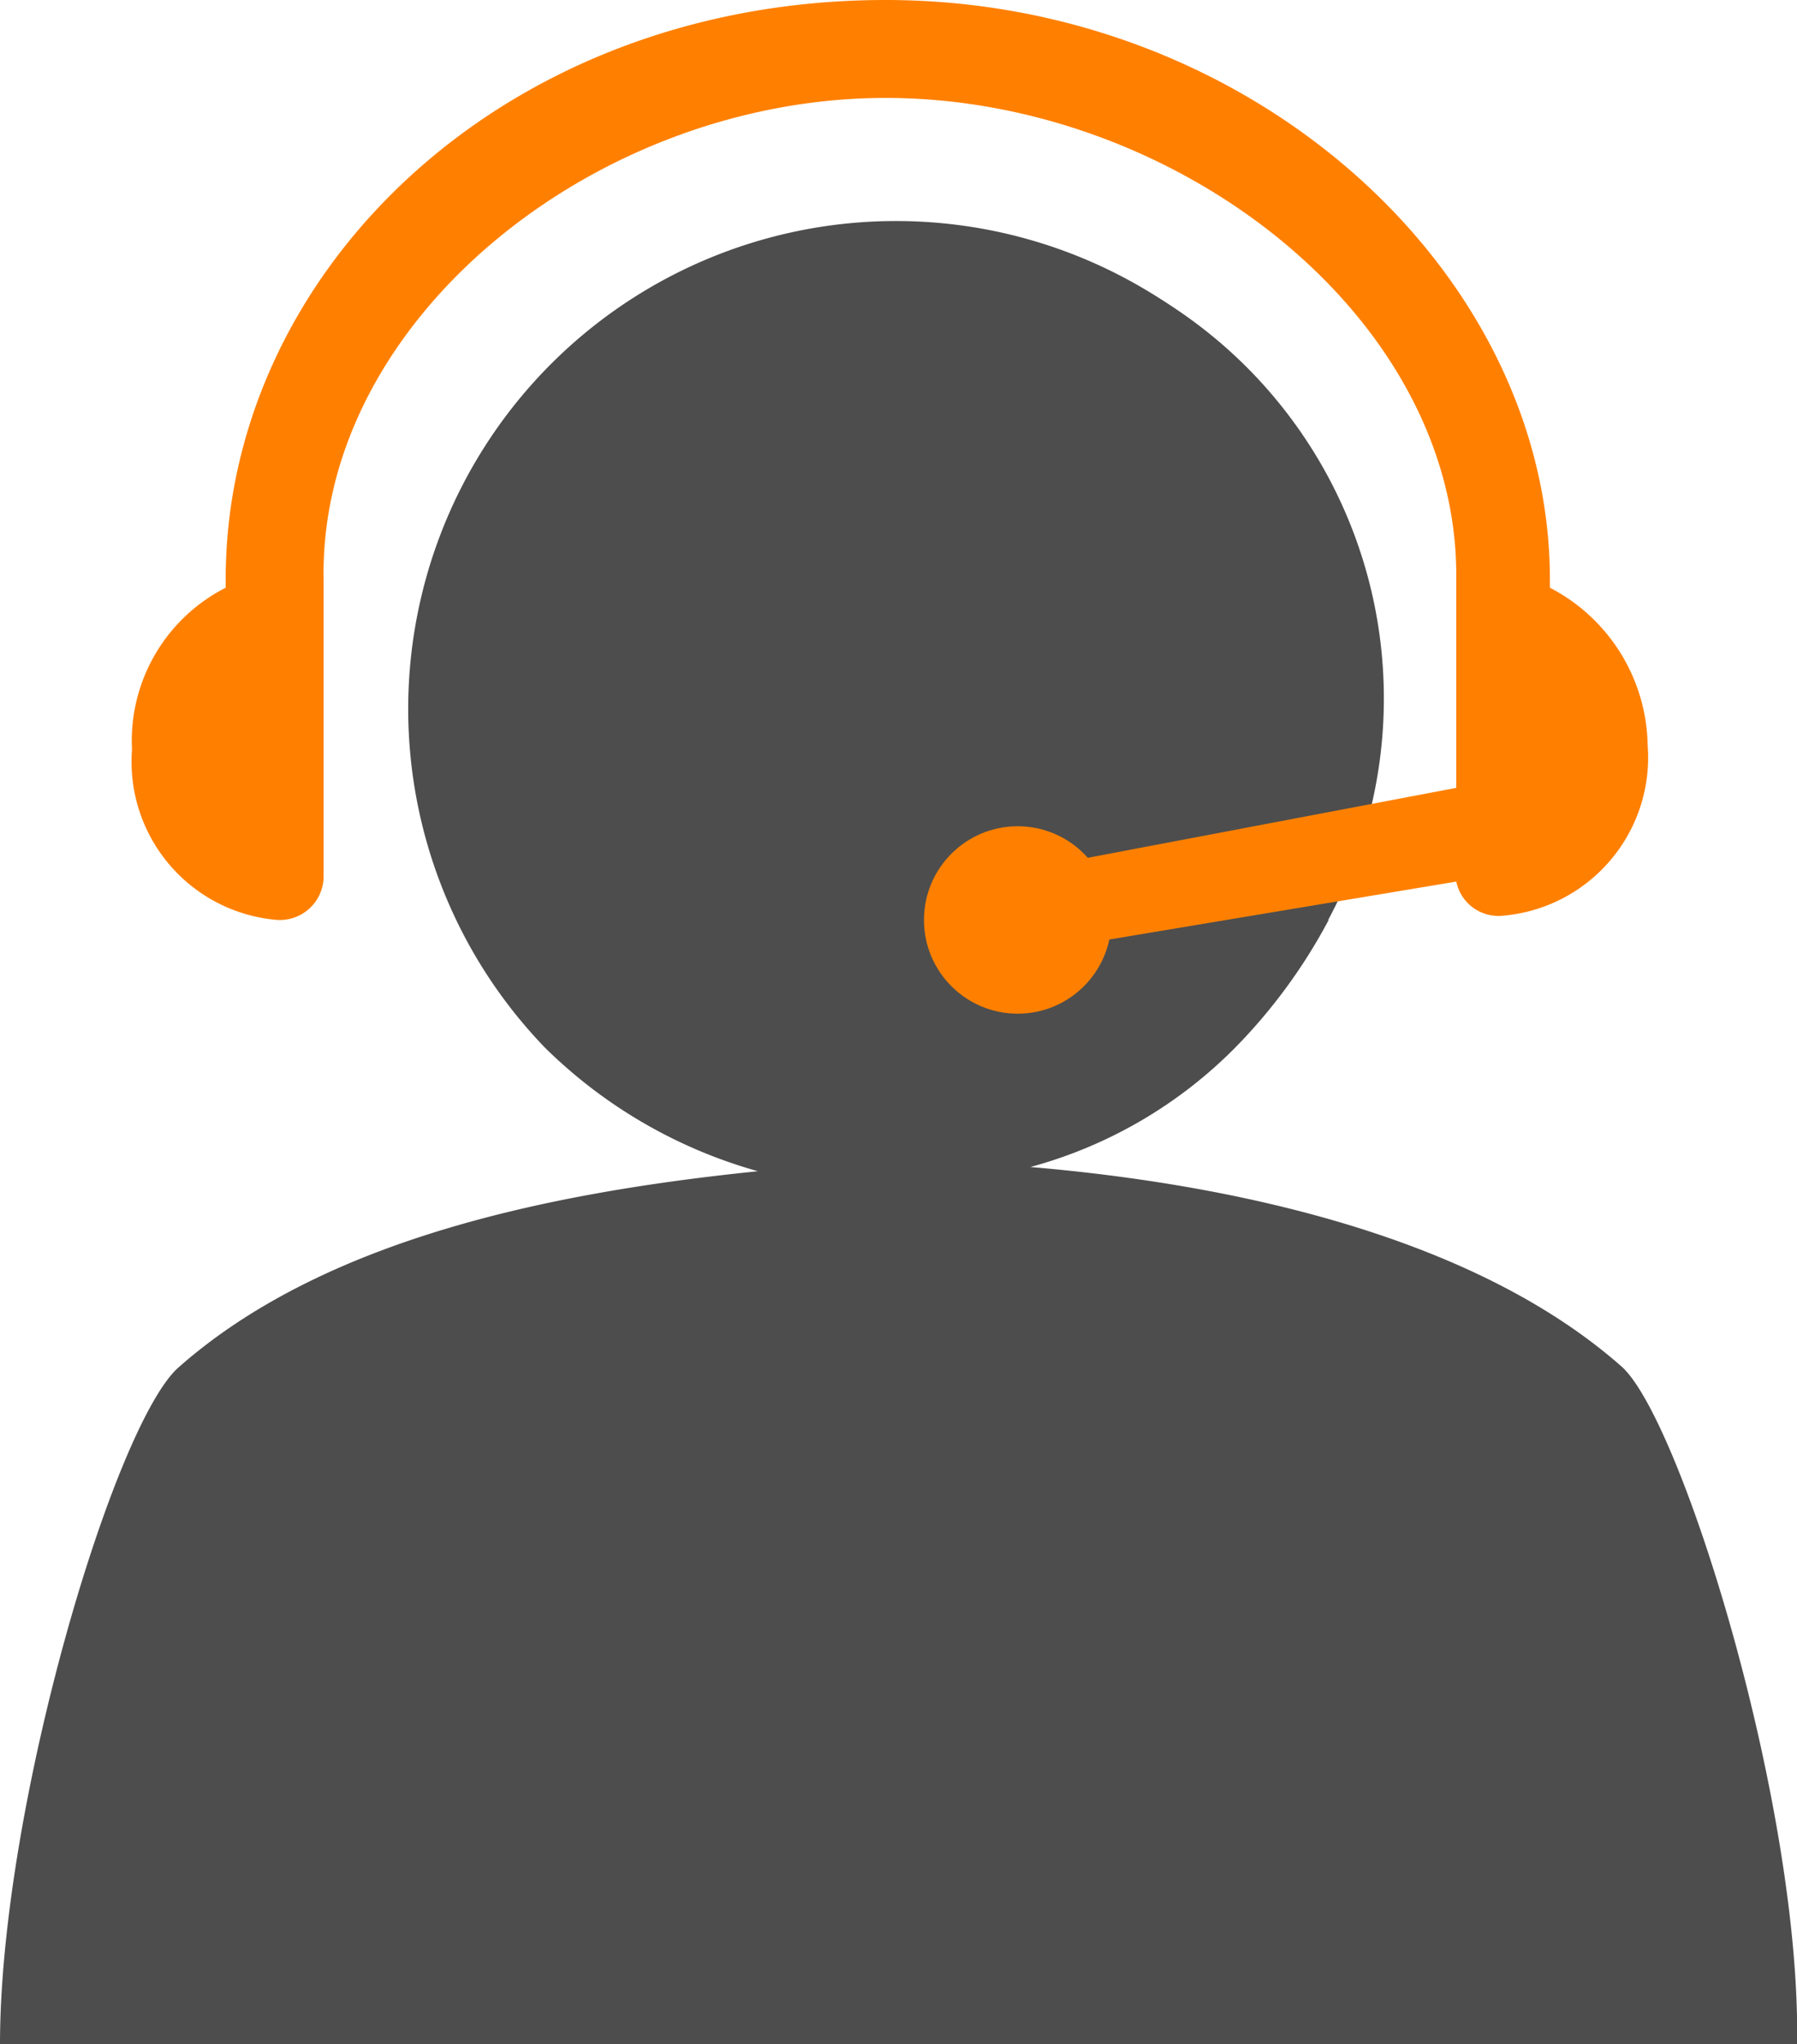
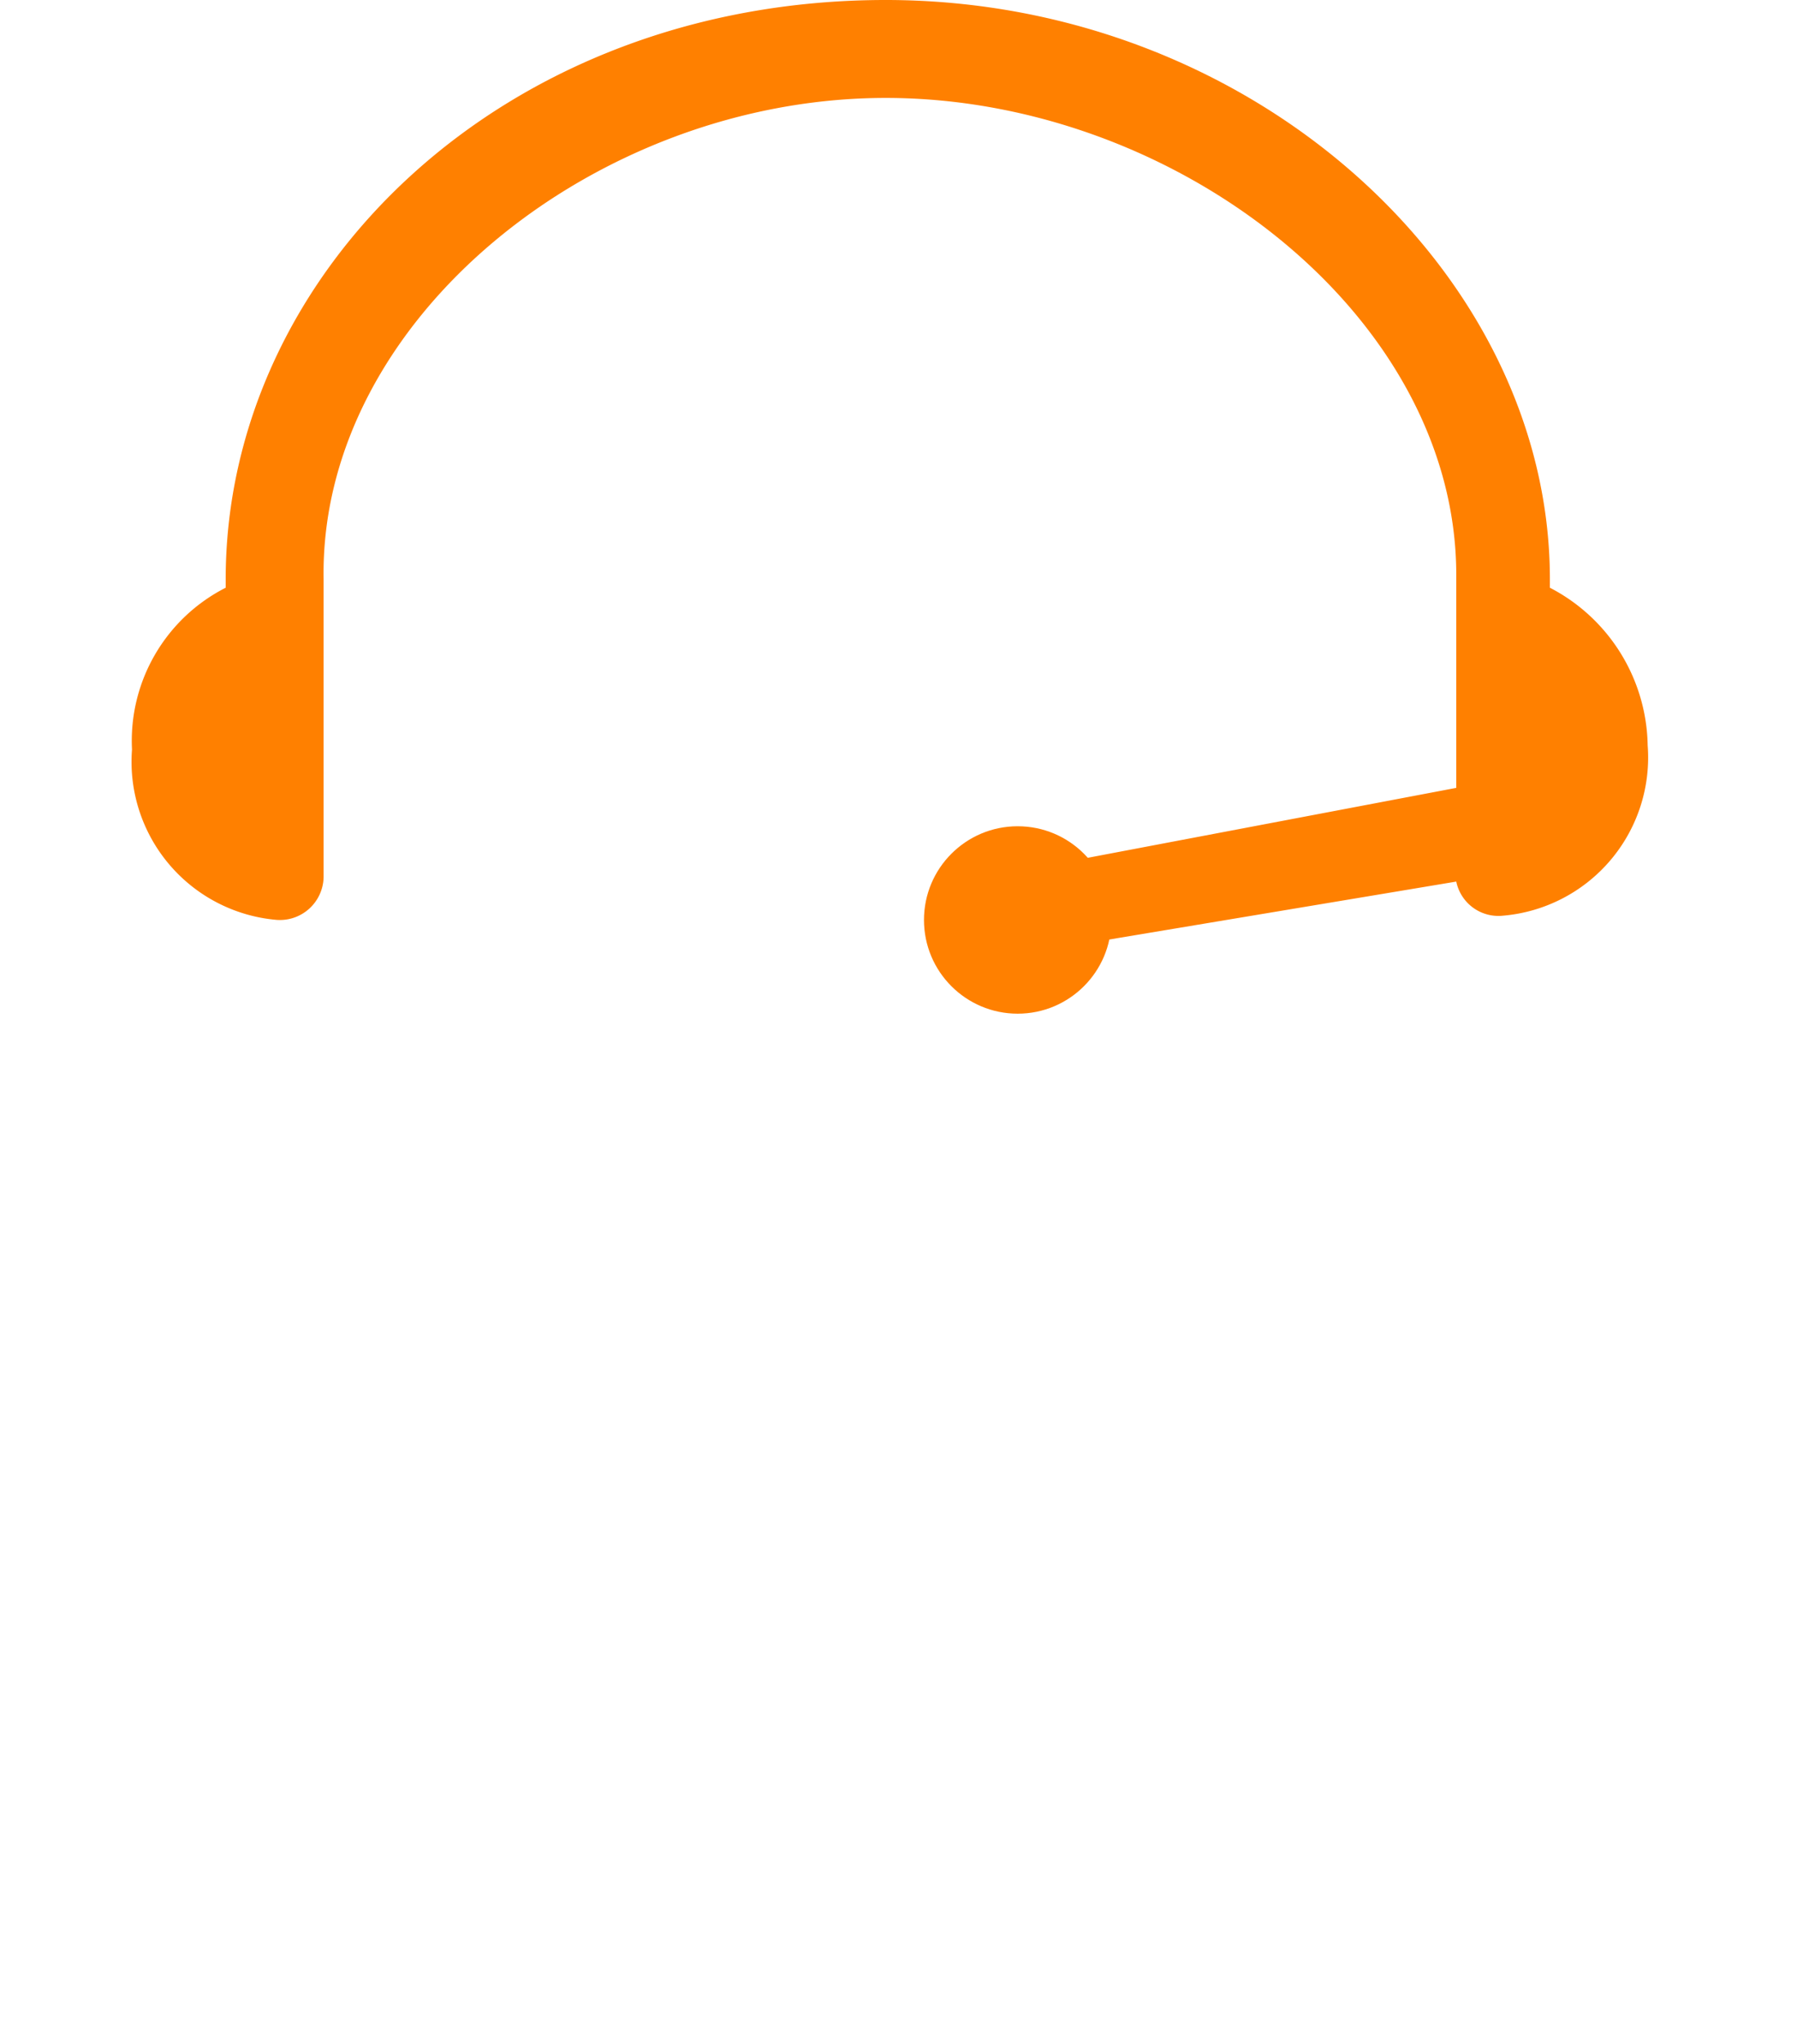
<svg xmlns="http://www.w3.org/2000/svg" id="Group_630" data-name="Group 630" width="28.099" height="31.959" viewBox="0 0 28.099 31.959">
  <g id="Group_629" data-name="Group 629">
-     <path id="Path_419" data-name="Path 419" d="M25.367,23.052c-2.33-2.064-6.125-2.863-9.255-3.129a7.121,7.121,0,0,0,3.2-1.864,8.572,8.572,0,0,0,1.465-2l-2.663.466a2.1,2.1,0,0,1-1.132.866,2.672,2.672,0,0,1-1,.2,2.352,2.352,0,0,1-1.132-.266A2.619,2.619,0,0,1,16.512,12.4a1.743,1.743,0,0,1,.866.4l4.128-.8a7.449,7.449,0,0,0-2.2-4.727A7.627,7.627,0,0,0,8.522,18.058a7.693,7.693,0,0,0,3.329,1.931c-3.262.333-6.791,1.065-9.055,3.063C1.8,23.917,0,29.909,0,33.638H28.1C28.163,29.909,26.3,23.917,25.367,23.052Z" transform="translate(0 -1.679)" fill="#4d4d4d" />
-     <circle id="Ellipse_12" data-name="Ellipse 12" cx="7.324" cy="7.324" r="7.324" transform="translate(6.991 3.595)" fill="#4d4d4d" />
    <g id="Group_628" data-name="Group 628" transform="translate(2.064)">
      <path id="Path_420" data-name="Path 420" d="M25.271,9.188V9.055C25.271,4.261,20.611,0,14.885,0,8.892,0,4.565,4.261,4.565,9.055v.133A2.685,2.685,0,0,0,3.1,11.718a2.482,2.482,0,0,0,2.264,2.663.684.684,0,0,0,.732-.666V9.055c-.067-4.061,4.261-7.524,8.789-7.524s8.922,3.4,8.922,7.457v3.329l-6.325,1.2a8.869,8.869,0,0,1,.333,1.265l5.992-1a.673.673,0,0,0,.732.533A2.482,2.482,0,0,0,26.8,11.652,2.827,2.827,0,0,0,25.271,9.188Z" transform="translate(-3.1)" fill="#ff8000" />
    </g>
    <circle id="Ellipse_13" data-name="Ellipse 13" cx="1.465" cy="1.465" r="1.465" transform="translate(14.448 12.917)" fill="#ff8000" />
  </g>
</svg>